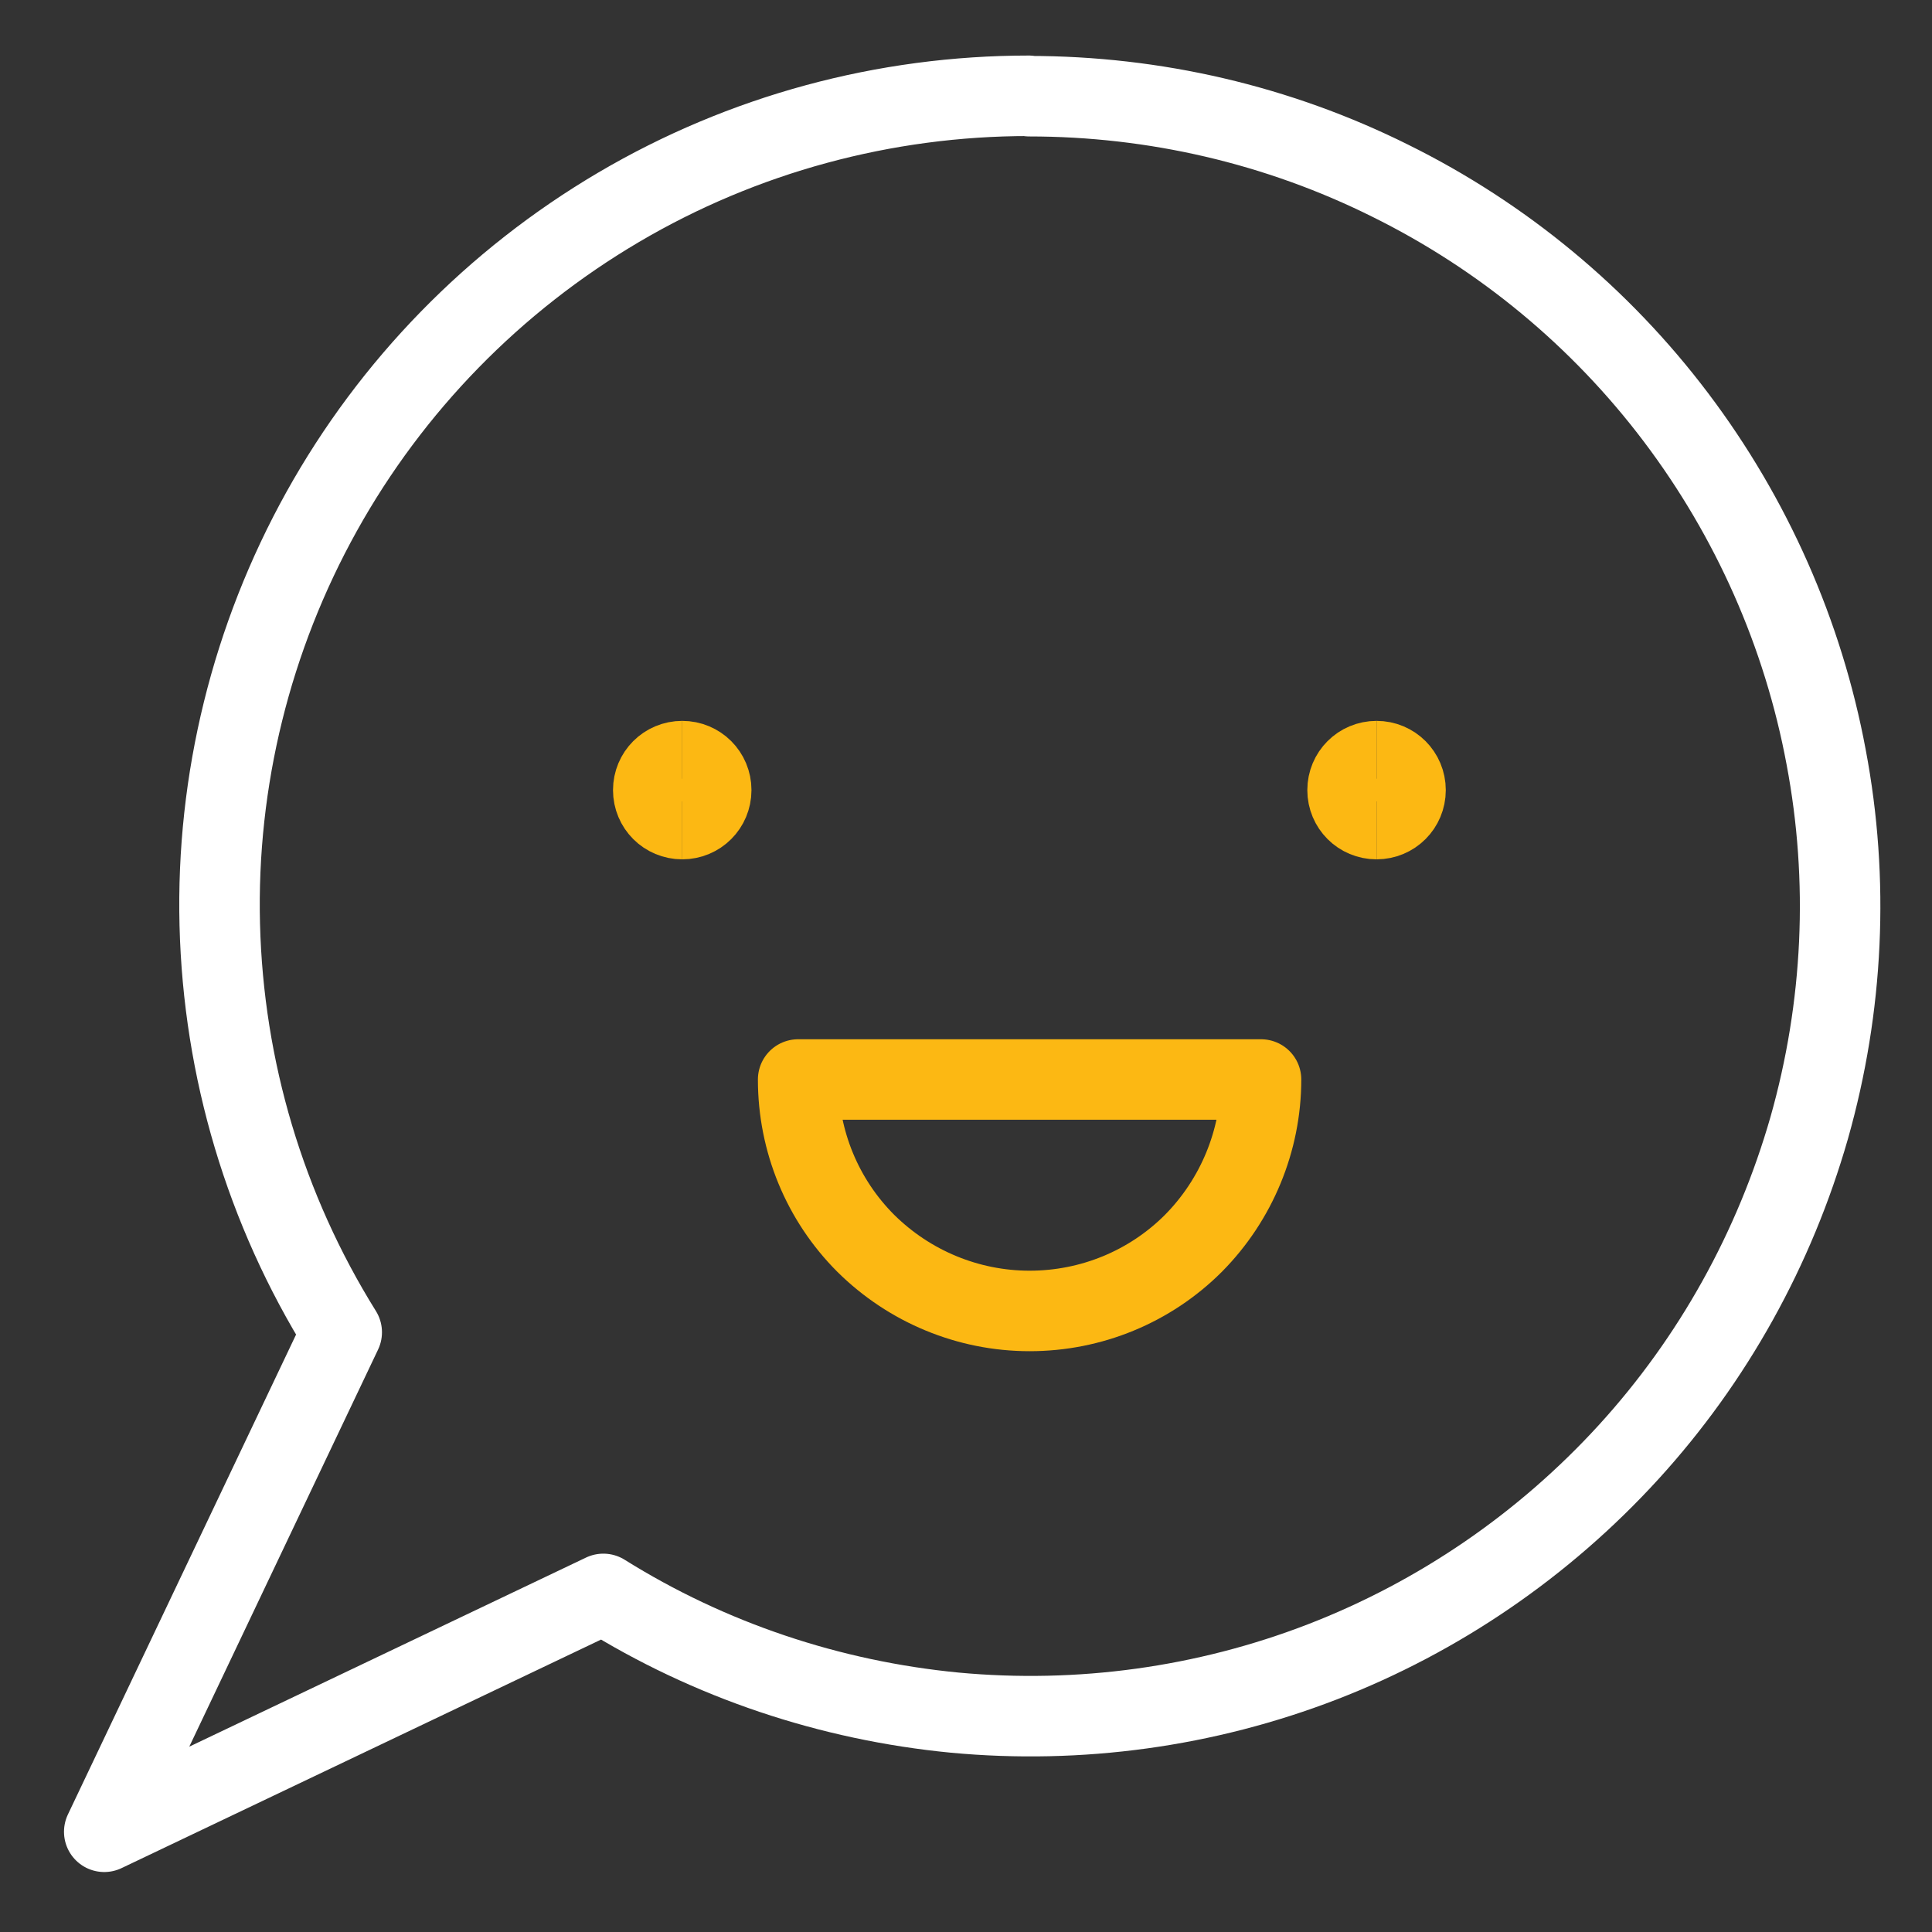
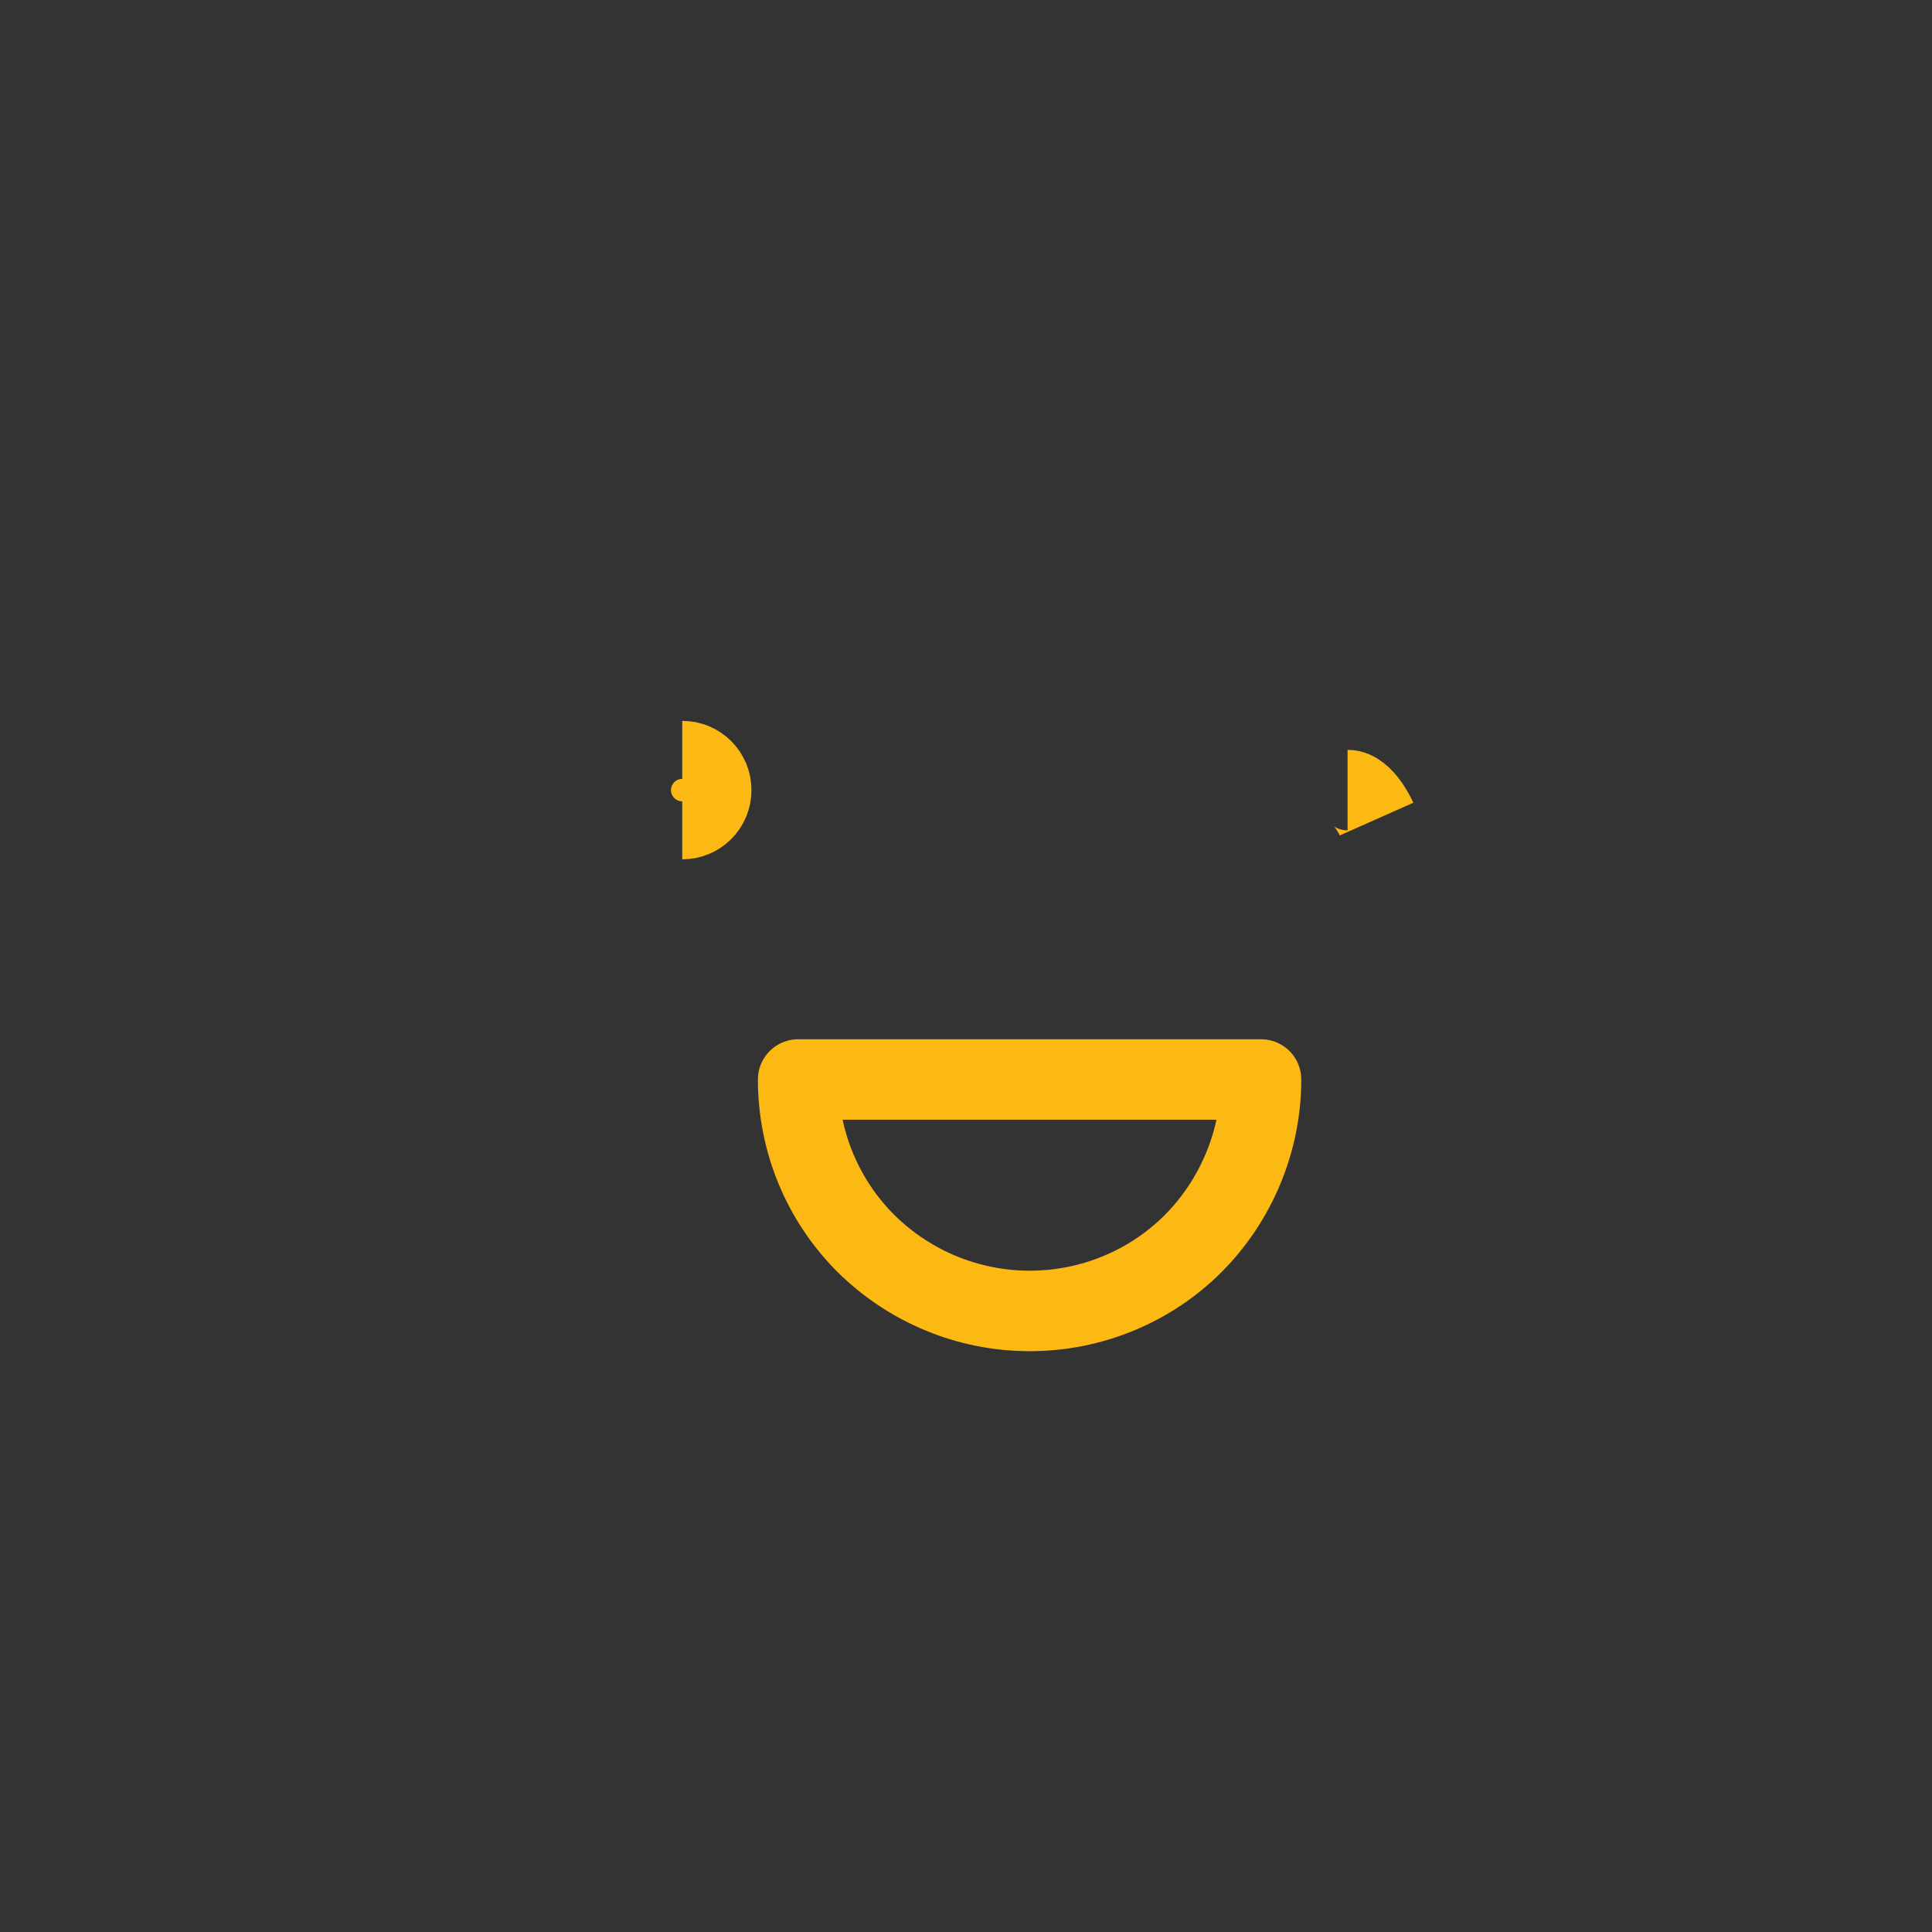
<svg xmlns="http://www.w3.org/2000/svg" id="Layer_1" viewBox="0 0 48 48">
  <rect x="0" y="0" width="48" height="48" fill="#333333" stroke="none" />
  <defs>
    <style>.cls-1{stroke-width:0px;}.cls-1,.cls-2,.cls-3,.cls-4{fill:none;}.cls-2,.cls-3,.cls-4{stroke-width:2px;}.cls-2,.cls-4{stroke:#fcb813;}.cls-3{stroke:#fff;}.cls-3,.cls-4{stroke-linecap:round;stroke-linejoin:round;}</style>
  </defs>
-   <rect class="cls-1" y="0" width="48" height="48" />
-   <path class="cls-3" d="m25.56,2.38c-3.58,0-7.1.95-10.19,2.77-3.09,1.82-5.64,4.43-7.38,7.56-1.74,3.13-2.62,6.68-2.53,10.26.09,3.59,1.13,7.08,3.03,10.13l-5.9,12.41,12.4-5.91c2.64,1.65,5.63,2.65,8.73,2.95,3.1.29,6.23-.14,9.13-1.26,2.9-1.12,5.51-2.91,7.61-5.21,2.1-2.3,3.63-5.06,4.49-8.06.85-3,1-6.15.42-9.21-.57-3.06-1.85-5.95-3.73-8.44-1.88-2.49-4.31-4.5-7.1-5.88-2.79-1.39-5.86-2.1-8.97-2.1h0Z" />
  <path class="cls-4" d="m31.33,26.82c0,1.52-.61,2.99-1.68,4.07-1.08,1.08-2.54,1.68-4.07,1.68s-2.99-.61-4.07-1.68c-1.08-1.08-1.68-2.54-1.68-4.07h11.5Z" />
-   <path class="cls-2" d="m16.95,20.35c-.4,0-.72-.32-.72-.72s.32-.72.72-.72" />
  <path class="cls-2" d="m16.95,20.35c.4,0,.72-.32.72-.72s-.32-.72-.72-.72" />
-   <path class="cls-2" d="m34.2,20.35c-.4,0-.72-.32-.72-.72s.32-.72.72-.72" />
-   <path class="cls-2" d="m34.2,20.35c.4,0,.72-.32.72-.72s-.32-.72-.72-.72" />
+   <path class="cls-2" d="m34.2,20.35s-.32-.72-.72-.72" />
</svg>